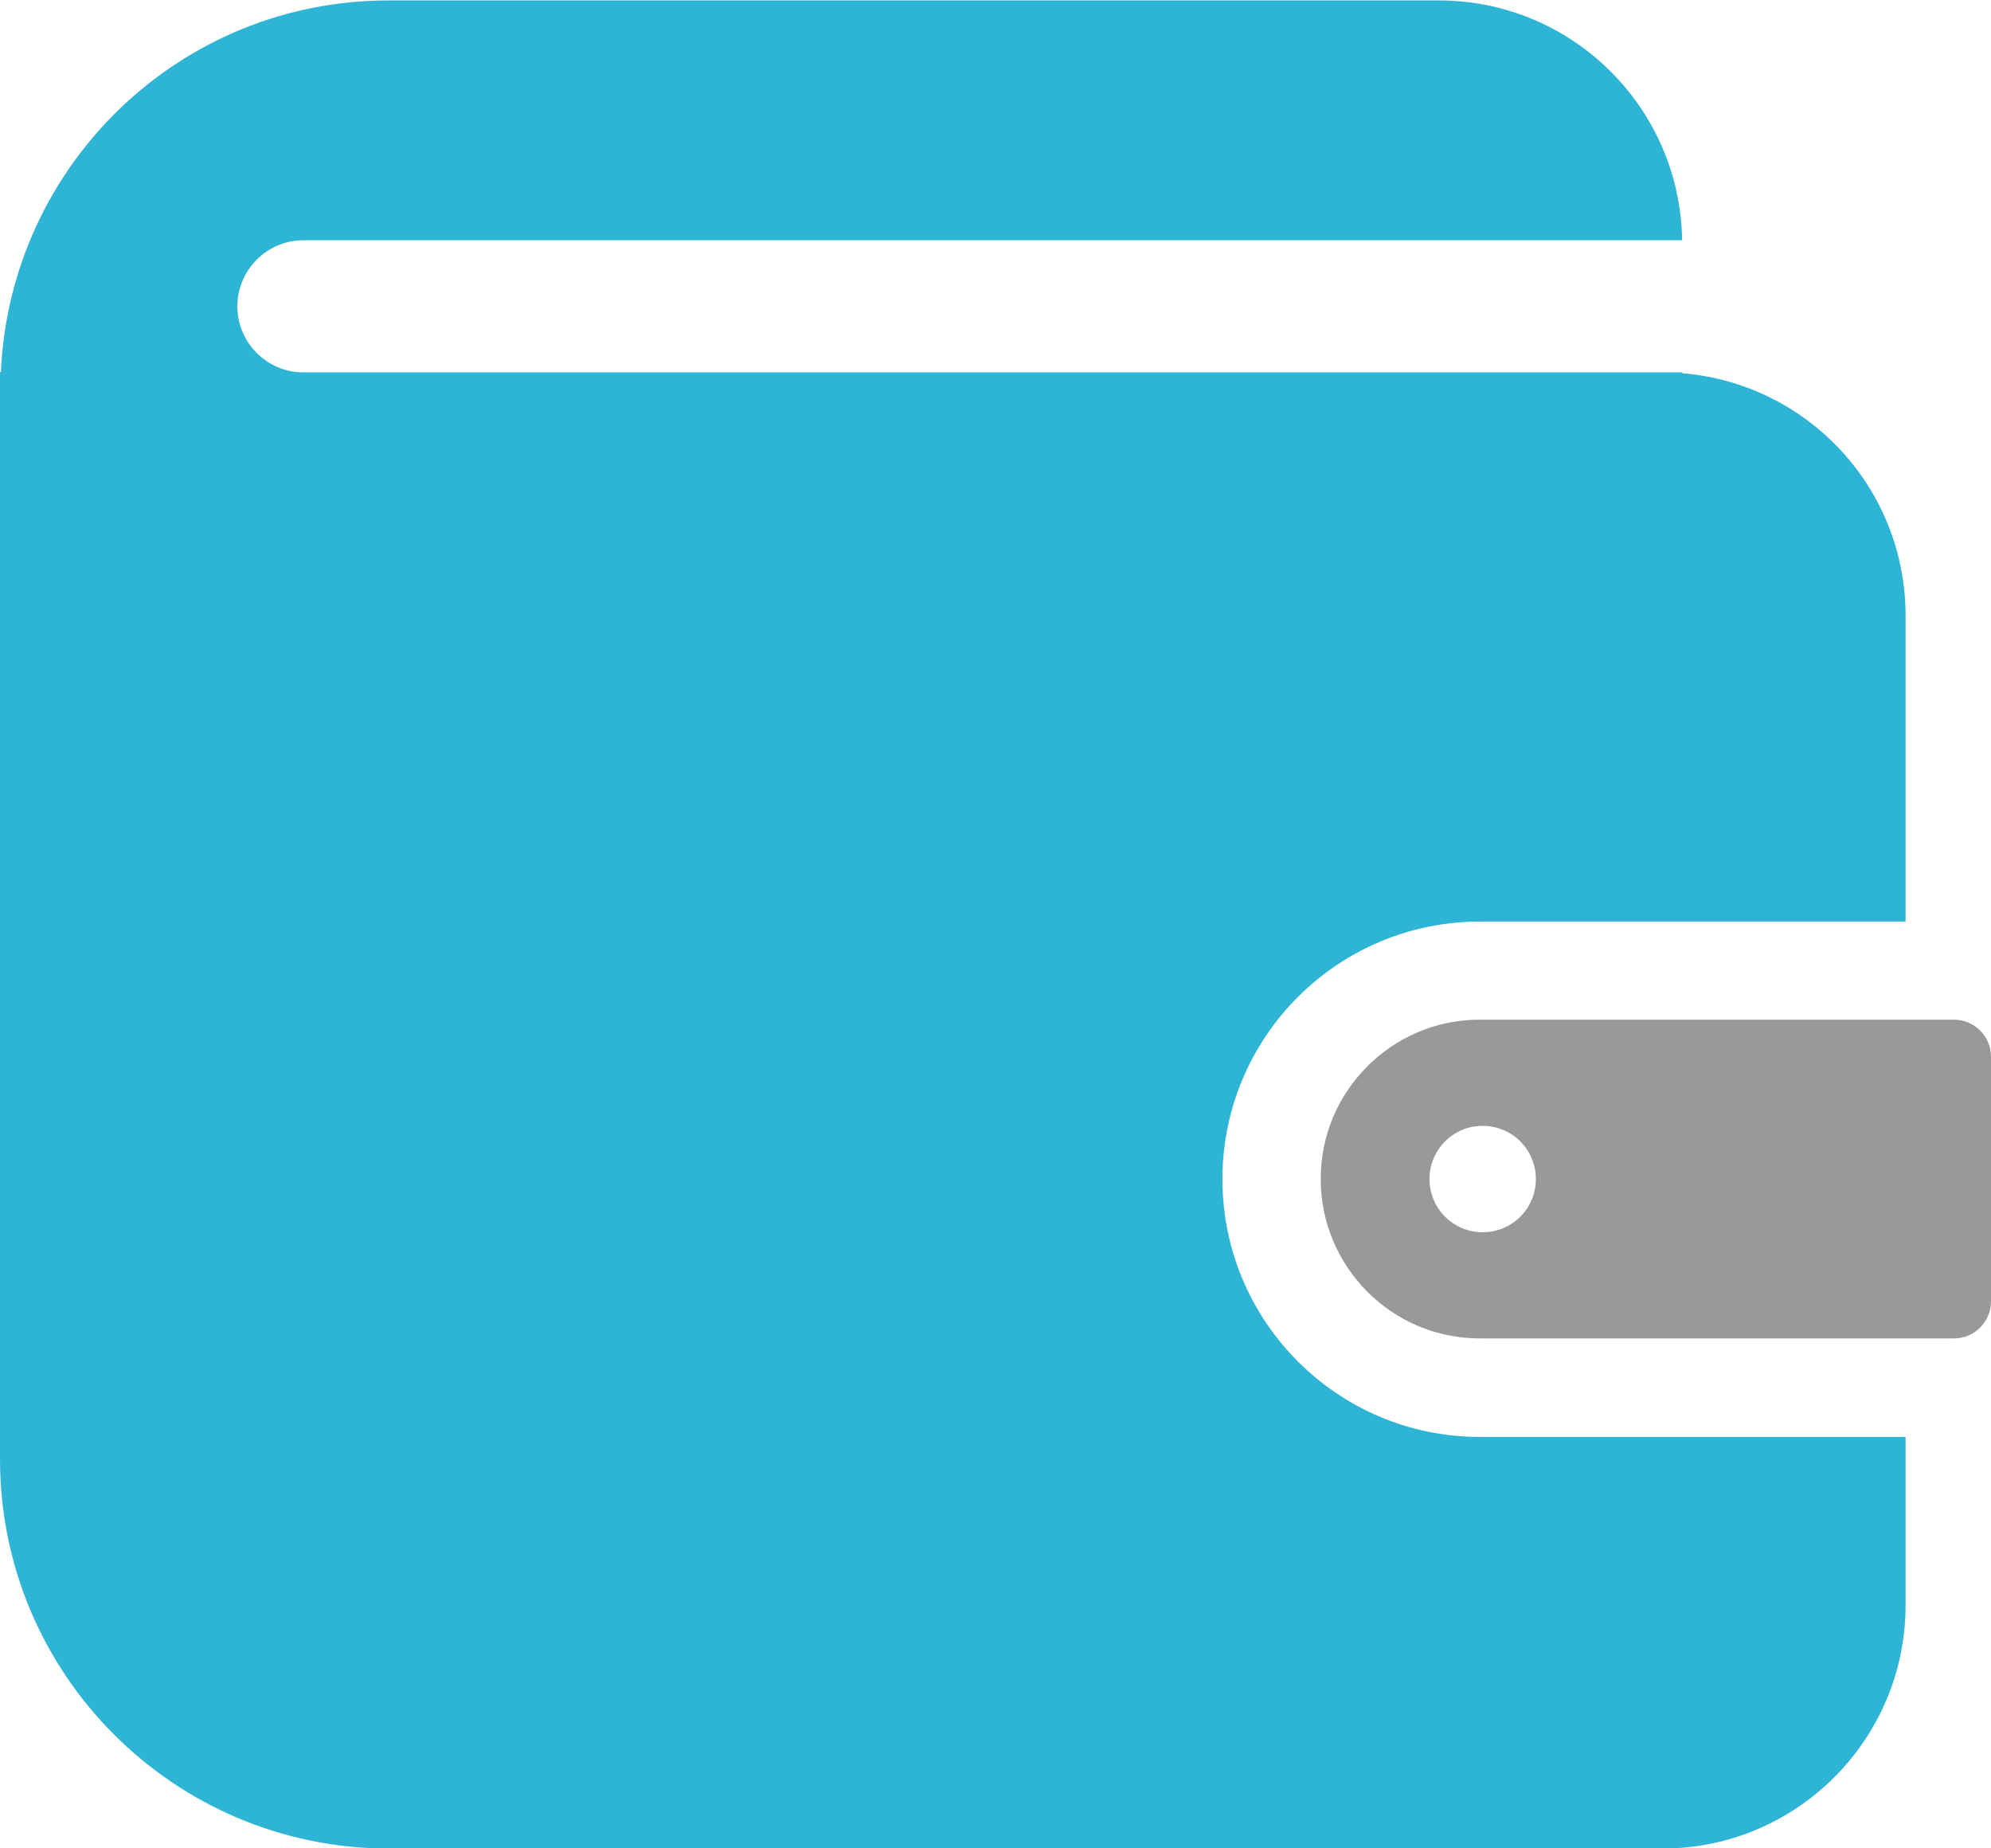
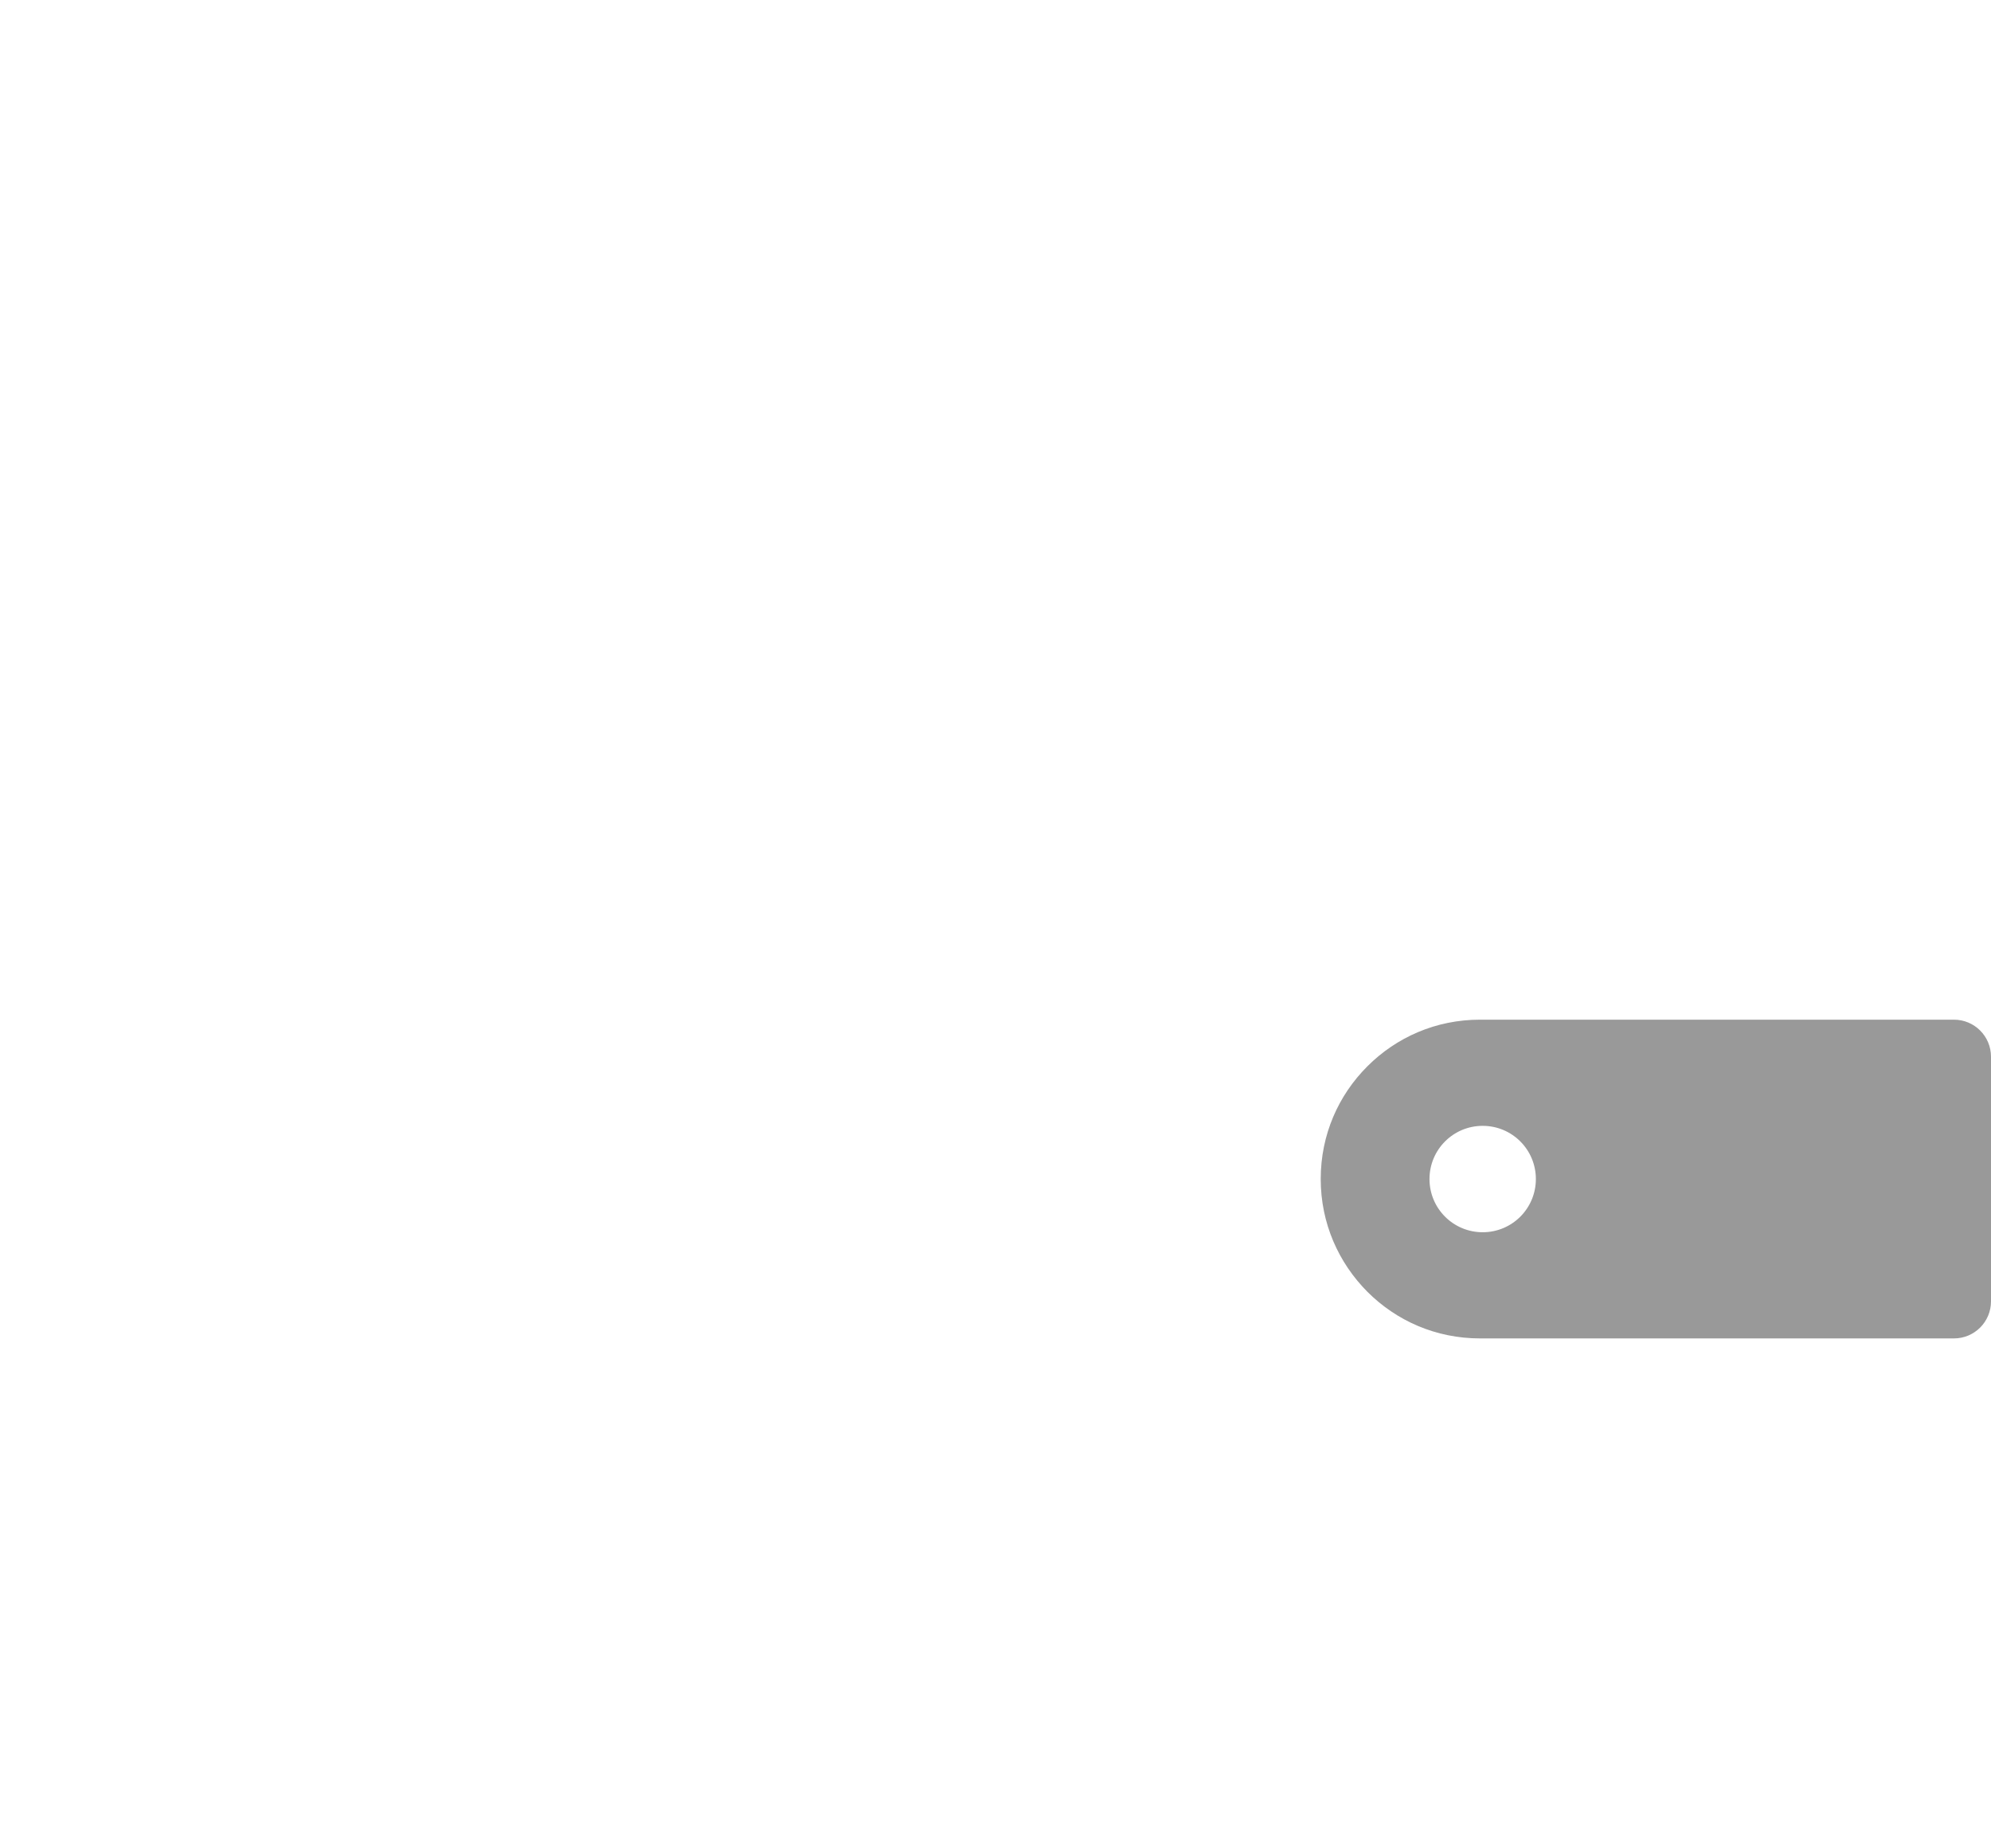
<svg xmlns="http://www.w3.org/2000/svg" id="_レイヤー_2" data-name="レイヤー 2" viewBox="0 0 91.34 84.78">
  <defs>
    <style>
      .cls-1 {
        fill: #999;
      }

      .cls-1, .cls-2 {
        stroke-width: 0px;
      }

      .cls-2 {
        fill: #2eb5d5;
      }
    </style>
  </defs>
  <g id="_2" data-name="2">
    <g>
-       <path class="cls-2" d="M56.08,54.09c0-6.53,5.29-11.82,11.82-11.82h19.52v-14.04c0-5.85-4.5-10.64-10.24-11.11v-.04H13.92c-1.67,0-3.03-1.36-3.03-3.03s1.36-3.03,3.03-3.03h63.25c-.09-6.09-5.05-11-11.16-11H17.86C8.26,0,.46,7.57.04,17.07h-.04v49.86c0,9.86,7.99,17.86,17.86,17.86h58.4c6.16,0,11.16-5,11.16-11.16v-7.72h-19.52c-6.53,0-11.81-5.29-11.82-11.81Z" />
      <path class="cls-1" d="M89.64,46.77h-21.74c-2.03,0-3.84.81-5.17,2.14-1.33,1.33-2.14,3.14-2.14,5.17s.82,3.84,2.14,5.17c1.33,1.33,3.14,2.14,5.17,2.14h21.74c.94,0,1.7-.76,1.7-1.7v-11.22c0-.94-.76-1.7-1.7-1.7ZM68.02,56.52c-1.35,0-2.44-1.09-2.44-2.44s1.09-2.44,2.44-2.44,2.44,1.09,2.44,2.44-1.09,2.44-2.44,2.44Z" />
    </g>
  </g>
</svg>